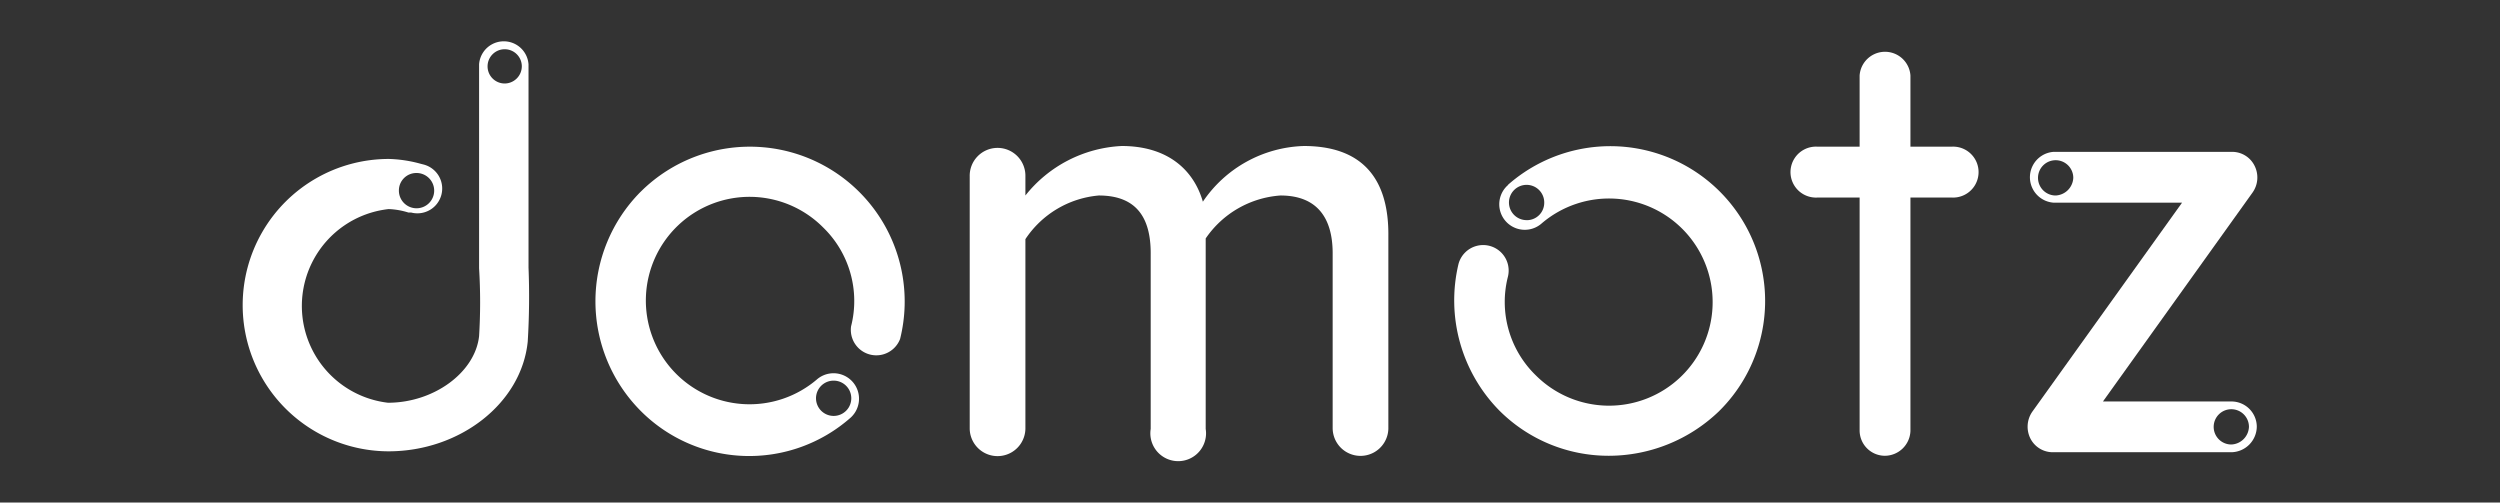
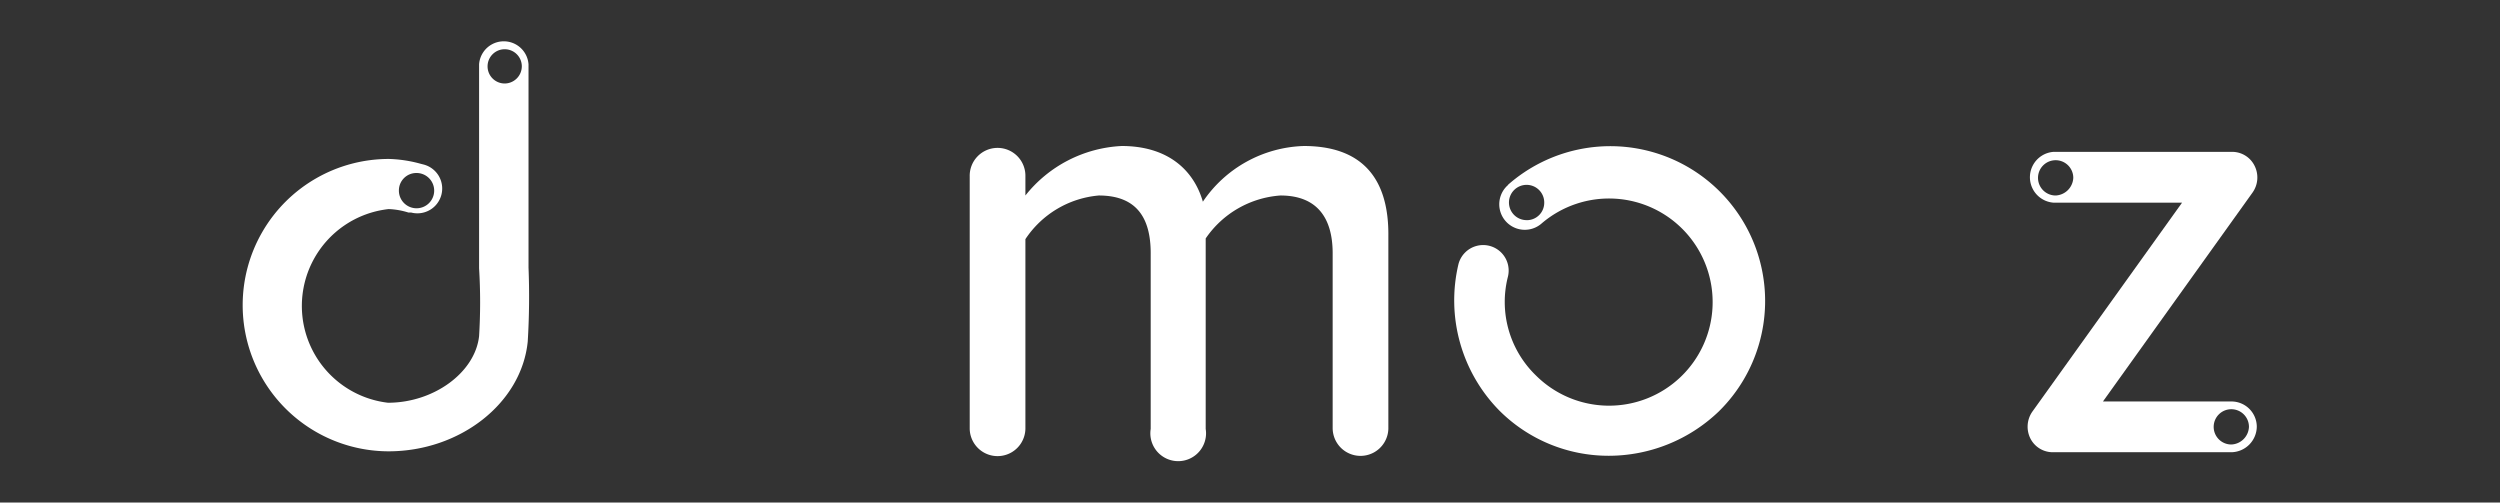
<svg xmlns="http://www.w3.org/2000/svg" id="Layer_1" data-name="Layer 1" viewBox="0 0 1700.79 341.86">
  <rect x="0" y="0" width="1700.79" height="341.86" fill="#333333" stroke="none" />
  <defs>
    <style>.cls-1{fill:#fff;}</style>
  </defs>
  <path class="cls-1" d="M887,99.33a86,86,0,0,0-68.67,37.89c-6.25-21.69-24-37.89-55.22-37.89A89.1,89.1,0,0,0,697.6,133V120a18.95,18.95,0,1,0-37.89,0V291.79a18.95,18.95,0,0,0,37.89,0V162.69A66.86,66.86,0,0,1,747.51,133c25.86,0,35.33,15.35,35.33,39.31V291.79a18.94,18.94,0,0,0,37.41,6,18.68,18.68,0,0,0,0-6V162.22A67.26,67.26,0,0,1,871.11,133c25,0,35.52,15.35,35.52,39.31V291.32a18.95,18.95,0,0,0,37.89.47v-131C945,119.5,924.91,99.33,887,99.33Z" />
-   <path class="cls-1" d="M1327.45,99.8H1299.7V51.31a17.33,17.33,0,0,0-34.57,0V99.8h-28.41a17.33,17.33,0,0,0-2.57,34.57,15.75,15.75,0,0,0,2.57,0h28.41V292.74a17.23,17.23,0,0,0,17.14,17.33h.1a17.52,17.52,0,0,0,17.33-16.76V134.37h27.75A17.33,17.33,0,1,0,1330,99.8a18.23,18.23,0,0,0-2.56,0Z" />
-   <path class="cls-1" d="M435.71,130.59a105.68,105.68,0,0,0,0,148.79,104.18,104.18,0,0,0,143,4.74,17.34,17.34,0,0,0-22.55-26.33,70.56,70.56,0,1,1,3.89-103A69.72,69.72,0,0,1,579,222a17.33,17.33,0,0,0,33.34,8.62,105.32,105.32,0,0,0-176.64-100ZM568.21,259a12,12,0,1,1-2.13,0A12.63,12.63,0,0,1,568.21,259Z" />
  <path class="cls-1" d="M1026.07,125.76a17.36,17.36,0,0,0,22.54,26.42h0a70.47,70.47,0,1,1-3.79,103.15,69.54,69.54,0,0,1-18.94-67.16,17.36,17.36,0,0,0-33.63-8.62,106.84,106.84,0,0,0,27.85,99.83,105,105,0,0,0,74.45,30.69,108.22,108.22,0,0,0,74.82-30.21,105.32,105.32,0,0,0-143.49-154.1Zm12.5,24a12,12,0,1,1,12-12v.09a11.84,11.84,0,0,1-11.74,11.94Z" />
  <path class="cls-1" d="M1518,273.13h-87.33l101.73-142.07a17.73,17.73,0,0,0,1.42-18.28,17,17,0,0,0-15.35-9.47H1397.07a17.33,17.33,0,0,0,0,34.57h87.42L1382.67,280a17.91,17.91,0,0,0-1.42,18.19,17.05,17.05,0,0,0,15.35,9.47H1518a17.61,17.61,0,0,0,17.33-17.33A17.24,17.24,0,0,0,1518,273.13ZM1398.49,133a12,12,0,1,1,12-12A12.59,12.59,0,0,1,1398.49,133ZM1518,302.4a12,12,0,1,1,12-12A12.5,12.5,0,0,1,1518,302.4Z" />
  <path class="cls-1" d="M359.56,182V43.73a16.86,16.86,0,0,0-33.63,0V182.49a379.13,379.13,0,0,1,0,46.22c-2.75,24.72-30.78,45.28-62,45.28a66.3,66.3,0,0,1,.48-131.75,50.44,50.44,0,0,1,13.45,2.36h1.89a16.87,16.87,0,0,0,8.43-32.67l-1.89-.48a89.49,89.49,0,0,0-21.5-3.31,99.45,99.45,0,1,0-.48,198.9h0c48.59,0,90.55-32.68,94.72-74.73A502.15,502.15,0,0,0,359.56,182ZM283.78,117.7a12,12,0,1,1-12.4,11.94,11.84,11.84,0,0,1,11.74-11.94h.66Zm59.58-60.9A11.65,11.65,0,1,1,355,45.15h0a11.75,11.75,0,0,1-11.84,11.66h.19Z" />
</svg>